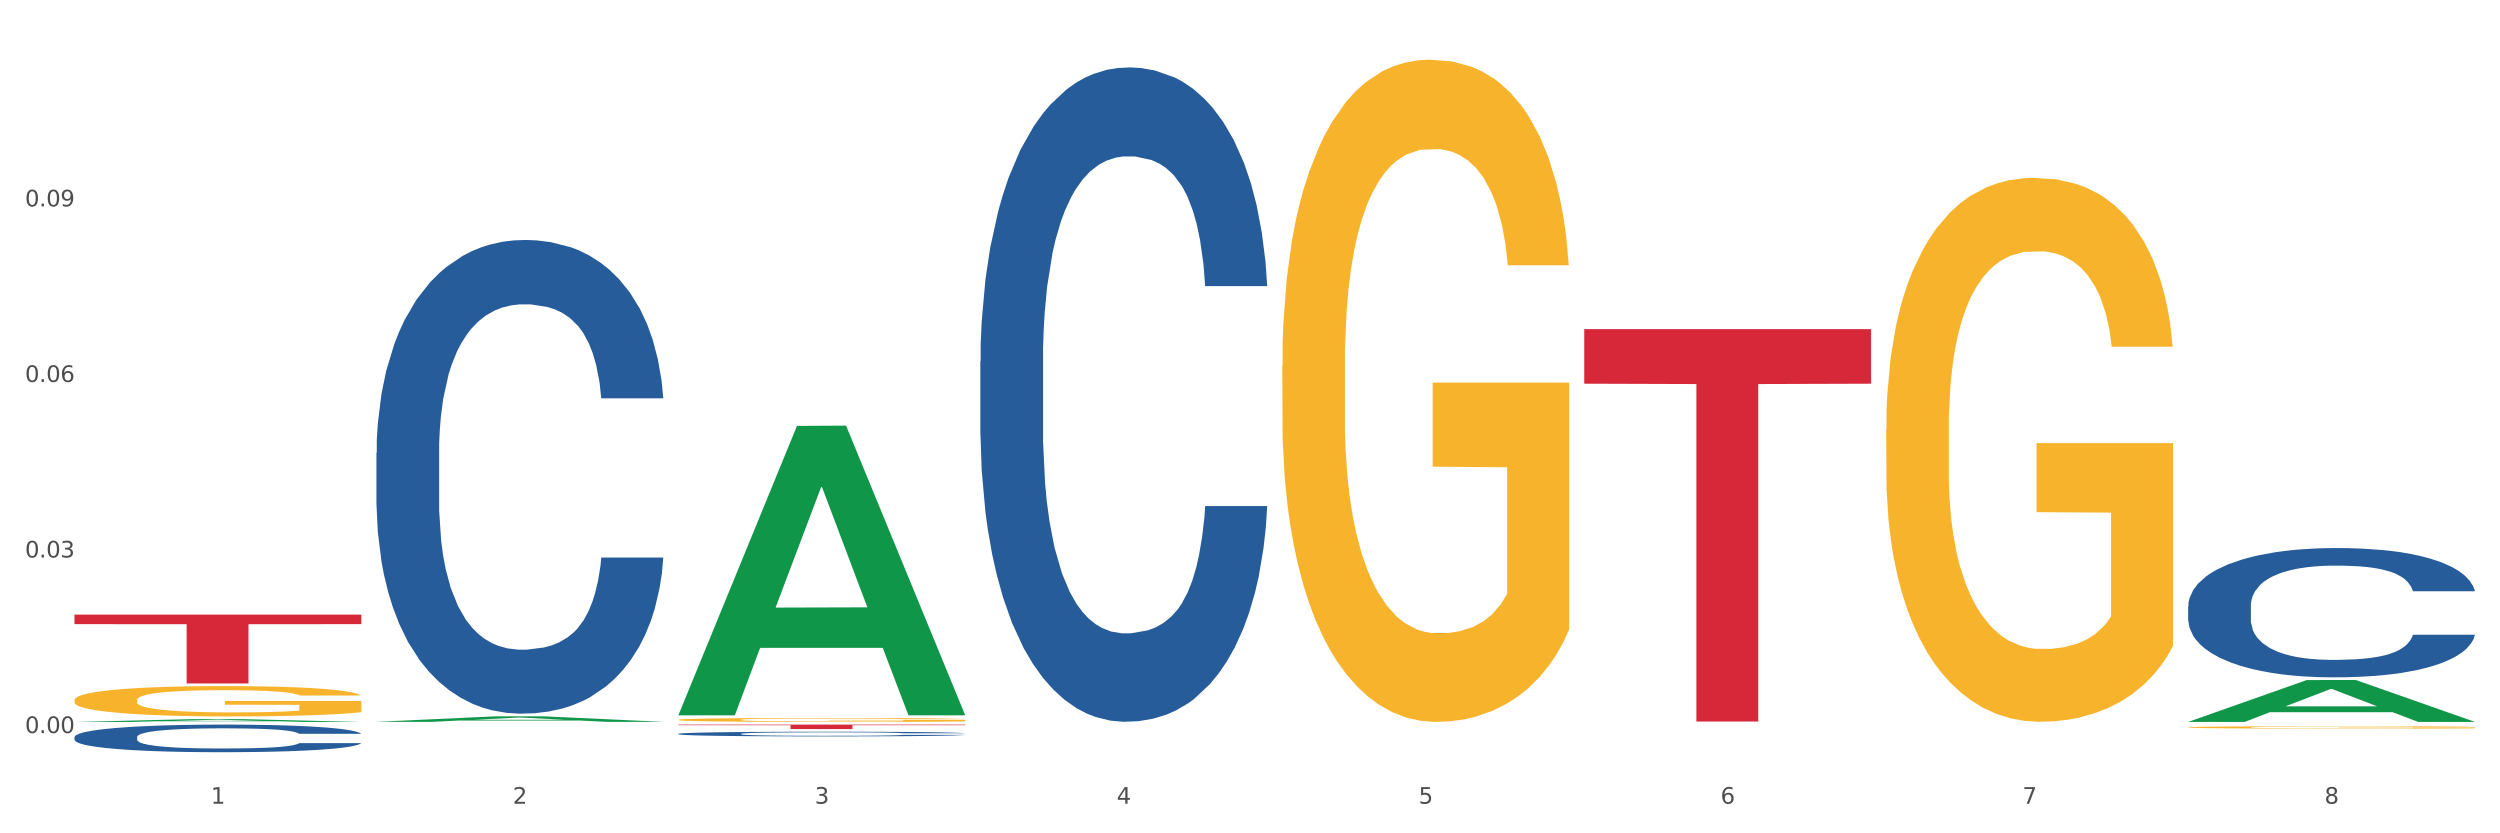
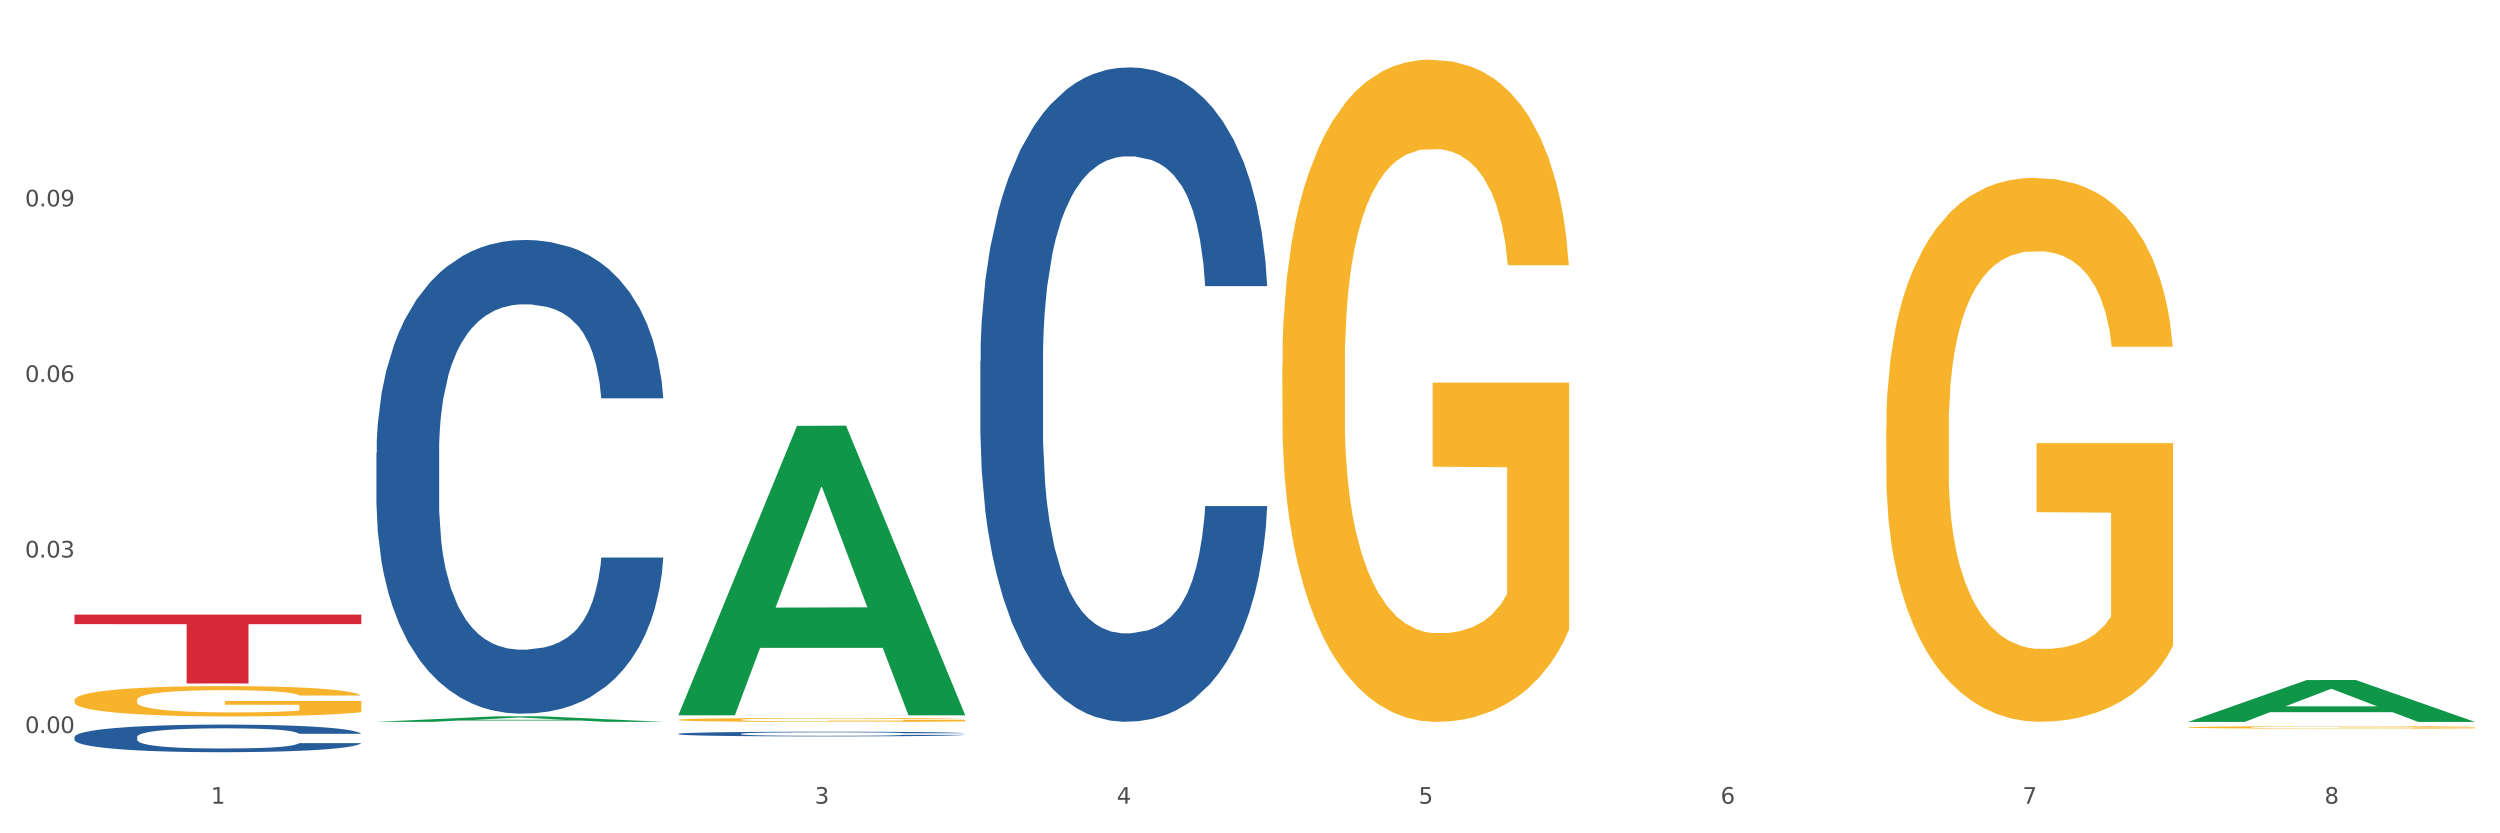
<svg xmlns="http://www.w3.org/2000/svg" xmlns:xlink="http://www.w3.org/1999/xlink" width="1080pt" height="360pt" viewBox="0 0 1080 360" version="1.1">
  <rect x="0" y="0" width="1080" height="360" fill="#333333" stroke="none" />
  <defs>
    <style type="text/css">*{stroke-linejoin: round; stroke-linecap: butt}</style>
  </defs>
  <g id="figure_1">
    <g id="patch_1">
      <path d="M 0 360  L 1080 360  L 1080 0  L 0 0  z " style="fill: #ffffff; stroke: #ffffff; stroke-linejoin: miter" />
    </g>
    <g id="axes_1">
      <g id="matplotlib.axis_1">
        <g id="xtick_1">
          <g id="text_1">
            <g style="fill: #4d4d4d" transform="translate(91.082 347.204) scale(0.096 -0.096)">
              <defs>
                <path id="DejaVuSans-31" d="M 794 531  L 1825 531  L 1825 4091  L 703 3866  L 703 4441  L 1819 4666  L 2450 4666  L 2450 531  L 3481 531  L 3481 0  L 794 0  L 794 531  z " transform="scale(0.016)" />
              </defs>
              <use xlink:href="#DejaVuSans-31" />
            </g>
          </g>
        </g>
        <g id="xtick_2">
          <g id="text_2">
            <g style="fill: #4d4d4d" transform="translate(221.525 347.204) scale(0.096 -0.096)">
              <defs>
-                 <path id="DejaVuSans-32" d="M 1228 531  L 3431 531  L 3431 0  L 469 0  L 469 531  Q 828 903 1448 1529  Q 2069 2156 2228 2338  Q 2531 2678 2651 2914  Q 2772 3150 2772 3378  Q 2772 3750 2511 3984  Q 2250 4219 1831 4219  Q 1534 4219 1204 4116  Q 875 4013 500 3803  L 500 4441  Q 881 4594 1212 4672  Q 1544 4750 1819 4750  Q 2544 4750 2975 4387  Q 3406 4025 3406 3419  Q 3406 3131 3298 2873  Q 3191 2616 2906 2266  Q 2828 2175 2409 1742  Q 1991 1309 1228 531  z " transform="scale(0.016)" />
-               </defs>
+                 </defs>
              <use xlink:href="#DejaVuSans-32" />
            </g>
          </g>
        </g>
        <g id="xtick_3">
          <g id="text_3">
            <g style="fill: #4d4d4d" transform="translate(351.968 347.204) scale(0.096 -0.096)">
              <defs>
                <path id="DejaVuSans-33" d="M 2597 2516  Q 3050 2419 3304 2112  Q 3559 1806 3559 1356  Q 3559 666 3084 287  Q 2609 -91 1734 -91  Q 1441 -91 1130 -33  Q 819 25 488 141  L 488 750  Q 750 597 1062 519  Q 1375 441 1716 441  Q 2309 441 2620 675  Q 2931 909 2931 1356  Q 2931 1769 2642 2001  Q 2353 2234 1838 2234  L 1294 2234  L 1294 2753  L 1863 2753  Q 2328 2753 2575 2939  Q 2822 3125 2822 3475  Q 2822 3834 2567 4026  Q 2313 4219 1838 4219  Q 1578 4219 1281 4162  Q 984 4106 628 3988  L 628 4550  Q 988 4650 1302 4700  Q 1616 4750 1894 4750  Q 2613 4750 3031 4423  Q 3450 4097 3450 3541  Q 3450 3153 3228 2886  Q 3006 2619 2597 2516  z " transform="scale(0.016)" />
              </defs>
              <use xlink:href="#DejaVuSans-33" />
            </g>
          </g>
        </g>
        <g id="xtick_4">
          <g id="text_4">
            <g style="fill: #4d4d4d" transform="translate(482.412 347.204) scale(0.096 -0.096)">
              <defs>
                <path id="DejaVuSans-34" d="M 2419 4116  L 825 1625  L 2419 1625  L 2419 4116  z M 2253 4666  L 3047 4666  L 3047 1625  L 3713 1625  L 3713 1100  L 3047 1100  L 3047 0  L 2419 0  L 2419 1100  L 313 1100  L 313 1709  L 2253 4666  z " transform="scale(0.016)" />
              </defs>
              <use xlink:href="#DejaVuSans-34" />
            </g>
          </g>
        </g>
        <g id="xtick_5">
          <g id="text_5">
            <g style="fill: #4d4d4d" transform="translate(612.855 347.204) scale(0.096 -0.096)">
              <defs>
                <path id="DejaVuSans-35" d="M 691 4666  L 3169 4666  L 3169 4134  L 1269 4134  L 1269 2991  Q 1406 3038 1543 3061  Q 1681 3084 1819 3084  Q 2600 3084 3056 2656  Q 3513 2228 3513 1497  Q 3513 744 3044 326  Q 2575 -91 1722 -91  Q 1428 -91 1123 -41  Q 819 9 494 109  L 494 744  Q 775 591 1075 516  Q 1375 441 1709 441  Q 2250 441 2565 725  Q 2881 1009 2881 1497  Q 2881 1984 2565 2268  Q 2250 2553 1709 2553  Q 1456 2553 1204 2497  Q 953 2441 691 2322  L 691 4666  z " transform="scale(0.016)" />
              </defs>
              <use xlink:href="#DejaVuSans-35" />
            </g>
          </g>
        </g>
        <g id="xtick_6">
          <g id="text_6">
            <g style="fill: #4d4d4d" transform="translate(743.299 347.204) scale(0.096 -0.096)">
              <defs>
                <path id="DejaVuSans-36" d="M 2113 2584  Q 1688 2584 1439 2293  Q 1191 2003 1191 1497  Q 1191 994 1439 701  Q 1688 409 2113 409  Q 2538 409 2786 701  Q 3034 994 3034 1497  Q 3034 2003 2786 2293  Q 2538 2584 2113 2584  z M 3366 4563  L 3366 3988  Q 3128 4100 2886 4159  Q 2644 4219 2406 4219  Q 1781 4219 1451 3797  Q 1122 3375 1075 2522  Q 1259 2794 1537 2939  Q 1816 3084 2150 3084  Q 2853 3084 3261 2657  Q 3669 2231 3669 1497  Q 3669 778 3244 343  Q 2819 -91 2113 -91  Q 1303 -91 875 529  Q 447 1150 447 2328  Q 447 3434 972 4092  Q 1497 4750 2381 4750  Q 2619 4750 2861 4703  Q 3103 4656 3366 4563  z " transform="scale(0.016)" />
              </defs>
              <use xlink:href="#DejaVuSans-36" />
            </g>
          </g>
        </g>
        <g id="xtick_7">
          <g id="text_7">
            <g style="fill: #4d4d4d" transform="translate(873.742 347.204) scale(0.096 -0.096)">
              <defs>
                <path id="DejaVuSans-37" d="M 525 4666  L 3525 4666  L 3525 4397  L 1831 0  L 1172 0  L 2766 4134  L 525 4134  L 525 4666  z " transform="scale(0.016)" />
              </defs>
              <use xlink:href="#DejaVuSans-37" />
            </g>
          </g>
        </g>
        <g id="xtick_8">
          <g id="text_8">
            <g style="fill: #4d4d4d" transform="translate(1004.185 347.204) scale(0.096 -0.096)">
              <defs>
                <path id="DejaVuSans-38" d="M 2034 2216  Q 1584 2216 1326 1975  Q 1069 1734 1069 1313  Q 1069 891 1326 650  Q 1584 409 2034 409  Q 2484 409 2743 651  Q 3003 894 3003 1313  Q 3003 1734 2745 1975  Q 2488 2216 2034 2216  z M 1403 2484  Q 997 2584 770 2862  Q 544 3141 544 3541  Q 544 4100 942 4425  Q 1341 4750 2034 4750  Q 2731 4750 3128 4425  Q 3525 4100 3525 3541  Q 3525 3141 3298 2862  Q 3072 2584 2669 2484  Q 3125 2378 3379 2068  Q 3634 1759 3634 1313  Q 3634 634 3220 271  Q 2806 -91 2034 -91  Q 1263 -91 848 271  Q 434 634 434 1313  Q 434 1759 690 2068  Q 947 2378 1403 2484  z M 1172 3481  Q 1172 3119 1398 2916  Q 1625 2713 2034 2713  Q 2441 2713 2670 2916  Q 2900 3119 2900 3481  Q 2900 3844 2670 4047  Q 2441 4250 2034 4250  Q 1625 4250 1398 4047  Q 1172 3844 1172 3481  z " transform="scale(0.016)" />
              </defs>
              <use xlink:href="#DejaVuSans-38" />
            </g>
          </g>
        </g>
        <g id="xtick_9" />
        <g id="xtick_10" />
        <g id="xtick_11" />
        <g id="xtick_12" />
        <g id="xtick_13" />
        <g id="xtick_14" />
        <g id="xtick_15" />
      </g>
      <g id="matplotlib.axis_2">
        <g id="ytick_1">
          <g id="text_9">
            <g style="fill: #4d4d4d" transform="translate(10.8 316.676) scale(0.096 -0.096)">
              <defs>
                <path id="DejaVuSans-30" d="M 2034 4250  Q 1547 4250 1301 3770  Q 1056 3291 1056 2328  Q 1056 1369 1301 889  Q 1547 409 2034 409  Q 2525 409 2770 889  Q 3016 1369 3016 2328  Q 3016 3291 2770 3770  Q 2525 4250 2034 4250  z M 2034 4750  Q 2819 4750 3233 4129  Q 3647 3509 3647 2328  Q 3647 1150 3233 529  Q 2819 -91 2034 -91  Q 1250 -91 836 529  Q 422 1150 422 2328  Q 422 3509 836 4129  Q 1250 4750 2034 4750  z " transform="scale(0.016)" />
                <path id="DejaVuSans-2e" d="M 684 794  L 1344 794  L 1344 0  L 684 0  L 684 794  z " transform="scale(0.016)" />
              </defs>
              <use xlink:href="#DejaVuSans-30" />
              <use xlink:href="#DejaVuSans-2e" transform="translate(63.623 0)" />
              <use xlink:href="#DejaVuSans-30" transform="translate(95.41 0)" />
              <use xlink:href="#DejaVuSans-30" transform="translate(159.033 0)" />
            </g>
          </g>
        </g>
        <g id="ytick_2">
          <g id="text_10">
            <g style="fill: #4d4d4d" transform="translate(10.8 240.841) scale(0.096 -0.096)">
              <use xlink:href="#DejaVuSans-30" />
              <use xlink:href="#DejaVuSans-2e" transform="translate(63.623 0)" />
              <use xlink:href="#DejaVuSans-30" transform="translate(95.41 0)" />
              <use xlink:href="#DejaVuSans-33" transform="translate(159.033 0)" />
            </g>
          </g>
        </g>
        <g id="ytick_3">
          <g id="text_11">
            <g style="fill: #4d4d4d" transform="translate(10.8 165.006) scale(0.096 -0.096)">
              <use xlink:href="#DejaVuSans-30" />
              <use xlink:href="#DejaVuSans-2e" transform="translate(63.623 0)" />
              <use xlink:href="#DejaVuSans-30" transform="translate(95.41 0)" />
              <use xlink:href="#DejaVuSans-36" transform="translate(159.033 0)" />
            </g>
          </g>
        </g>
        <g id="ytick_4">
          <g id="text_12">
            <g style="fill: #4d4d4d" transform="translate(10.8 89.171) scale(0.096 -0.096)">
              <defs>
                <path id="DejaVuSans-39" d="M 703 97  L 703 672  Q 941 559 1184 500  Q 1428 441 1663 441  Q 2288 441 2617 861  Q 2947 1281 2994 2138  Q 2813 1869 2534 1725  Q 2256 1581 1919 1581  Q 1219 1581 811 2004  Q 403 2428 403 3163  Q 403 3881 828 4315  Q 1253 4750 1959 4750  Q 2769 4750 3195 4129  Q 3622 3509 3622 2328  Q 3622 1225 3098 567  Q 2575 -91 1691 -91  Q 1453 -91 1209 -44  Q 966 3 703 97  z M 1959 2075  Q 2384 2075 2632 2365  Q 2881 2656 2881 3163  Q 2881 3666 2632 3958  Q 2384 4250 1959 4250  Q 1534 4250 1286 3958  Q 1038 3666 1038 3163  Q 1038 2656 1286 2365  Q 1534 2075 1959 2075  z " transform="scale(0.016)" />
              </defs>
              <use xlink:href="#DejaVuSans-30" />
              <use xlink:href="#DejaVuSans-2e" transform="translate(63.623 0)" />
              <use xlink:href="#DejaVuSans-30" transform="translate(95.41 0)" />
              <use xlink:href="#DejaVuSans-39" transform="translate(159.033 0)" />
            </g>
          </g>
        </g>
        <g id="ytick_5" />
        <g id="ytick_6" />
        <g id="ytick_7" />
        <g id="ytick_8" />
      </g>
      <g id="PolyCollection_1">
-         <path d="M 32.175 311.878  L 32.303 311.877  L 83.404 310.654  L 104.611 310.653  L 156.096 311.88  L 131.567 311.88  L 120.453 311.594  L 67.691 311.594  L 67.307 311.599  L 56.576 311.88  L 32.175 311.88  L 32.175 311.878  L 74.334 311.424  L 113.81 311.422  L 94.263 310.914  L 94.008 310.912  L 93.752 310.915  L 74.206 311.422  L 74.334 311.424  L 32.175 311.878  z " clip-path="url(#p9c8ce62f05)" style="fill: #109648" />
-         <path d="M 684.392 142.198  L 808.313 142.198  L 808.313 165.755  L 759.567 165.914  L 759.567 311.714  L 732.845 311.714  L 732.845 165.914  L 684.392 165.755  L 684.392 142.357  L 684.392 142.198  z " clip-path="url(#p9c8ce62f05)" style="fill: #d62839" />
-         <path d="M 293.062 313.029  L 416.983 313.029  L 416.983 313.296  L 368.237 313.298  L 368.237 314.948  L 341.514 314.948  L 341.514 313.298  L 293.062 313.296  L 293.062 313.031  L 293.062 313.029  z " clip-path="url(#p9c8ce62f05)" style="fill: #d62839" />
        <path d="M 32.175 265.495  L 156.096 265.495  L 156.096 269.63  L 107.35 269.658  L 107.35 295.249  L 80.628 295.249  L 80.628 269.658  L 32.175 269.63  L 32.175 265.523  L 32.175 265.495  z " clip-path="url(#p9c8ce62f05)" style="fill: #d62839" />
        <path d="M 32.175 302.454  L 32.321 302.442  L 32.321 302.012  L 32.614 301.641  L 34.077 300.743  L 36.272 300.001  L 37.881 299.606  L 39.49 299.283  L 41.392 298.96  L 43.733 298.625  L 47.976 298.134  L 50.61 297.883  L 53.828 297.619  L 59.681 297.236  L 63.923 297.021  L 68.313 296.841  L 75.482 296.626  L 80.163 296.53  L 85.138 296.458  L 91.136 296.41  L 95.672 296.399  L 105.621 296.434  L 114.106 296.542  L 118.203 296.626  L 123.47 296.77  L 126.25 296.865  L 130.785 297.057  L 135.467 297.308  L 138.686 297.524  L 143.514 297.93  L 147.172 298.337  L 150.537 298.84  L 152.292 299.187  L 153.609 299.51  L 154.779 299.881  L 155.95 300.468  L 129.615 300.468  L 128.591 300.049  L 126.981 299.654  L 124.64 299.271  L 122.592 299.031  L 119.081 298.732  L 115.862 298.541  L 112.497 298.397  L 108.4 298.277  L 105.182 298.218  L 100.646 298.17  L 91.722 298.182  L 85.723 298.277  L 81.626 298.397  L 78.993 298.505  L 76.652 298.625  L 74.019 298.792  L 70.946 299.043  L 68.752 299.271  L 66.557 299.558  L 64.801 299.845  L 63.192 300.18  L 61.875 300.539  L 60.851 300.91  L 59.973 301.365  L 59.242 302.119  L 59.242 303.759  L 59.534 304.13  L 60.266 304.621  L 61.144 304.992  L 62.607 305.434  L 63.923 305.734  L 66.411 306.164  L 69.19 306.523  L 71.385 306.751  L 73.58 306.942  L 77.384 307.206  L 81.626 307.421  L 85.284 307.553  L 90.259 307.672  L 93.624 307.72  L 96.55 307.744  L 103.719 307.744  L 108.839 307.708  L 114.545 307.625  L 118.934 307.517  L 122.592 307.385  L 126.689 307.17  L 129.322 306.966  L 129.322 304.465  L 97.135 304.453  L 97.135 302.789  L 156.096 302.789  L 156.096 307.672  L 153.609 307.924  L 150.829 308.151  L 147.903 308.355  L 143.514 308.606  L 138.247 308.845  L 133.565 309.013  L 128.591 309.156  L 122.738 309.288  L 115.131 309.408  L 110.449 309.456  L 104.596 309.492  L 97.72 309.503  L 91.722 309.48  L 85.869 309.42  L 79.724 309.312  L 73.726 309.156  L 69.19 309.001  L 64.655 308.809  L 59.827 308.558  L 56.023 308.319  L 53.097 308.103  L 49.878 307.828  L 46.367 307.469  L 43.733 307.146  L 41.392 306.811  L 38.905 306.38  L 37.149 306.009  L 35.394 305.542  L 34.37 305.195  L 33.199 304.656  L 32.321 303.902  L 32.175 302.454  z " clip-path="url(#p9c8ce62f05)" style="fill: #f7b32b" />
        <path d="M 32.175 318.385  L 32.321 318.374  L 32.321 318.069  L 32.761 317.656  L 34.372 316.894  L 36.423 316.317  L 39.938 315.642  L 41.843 315.359  L 44.333 315.043  L 49.46 314.531  L 55.319 314.096  L 59.42 313.856  L 62.496 313.704  L 69.381 313.432  L 73.336 313.312  L 77.437 313.214  L 80.953 313.149  L 86.812 313.073  L 91.499 313.04  L 96.919 313.029  L 101.46 313.04  L 107.465 313.083  L 116.254 313.214  L 119.623 313.29  L 124.164 313.421  L 128.851 313.595  L 132.66 313.769  L 137.054 314.02  L 141.595 314.346  L 145.989 314.76  L 149.065 315.141  L 151.555 315.544  L 153.753 316.034  L 155.364 316.567  L 156.096 317.013  L 129.291 317.013  L 128.558 316.611  L 127.093 316.175  L 125.629 315.881  L 124.017 315.642  L 121.527 315.37  L 119.33 315.195  L 115.668 314.989  L 112.299 314.858  L 109.516 314.782  L 106.147 314.716  L 98.969 314.651  L 93.843 314.651  L 90.62 314.673  L 86.665 314.727  L 83.296 314.803  L 79.341 314.934  L 76.265 315.076  L 73.189 315.261  L 71.431 315.391  L 68.795 315.631  L 67.037 315.827  L 64.693 316.164  L 63.375 316.404  L 61.031 317.024  L 60.006 317.482  L 59.567 317.797  L 59.274 318.146  L 59.274 319.844  L 60.152 320.606  L 60.885 320.932  L 62.057 321.303  L 64.254 321.782  L 67.476 322.25  L 70.845 322.587  L 73.629 322.794  L 76.265 322.946  L 78.902 323.066  L 82.124 323.175  L 84.761 323.24  L 88.716 323.306  L 93.403 323.338  L 97.065 323.338  L 104.536 323.284  L 107.905 323.229  L 111.127 323.153  L 114.643 323.034  L 117.426 322.903  L 119.037 322.805  L 121.674 322.598  L 123.724 322.38  L 125.482 322.13  L 126.654 321.912  L 127.972 321.586  L 128.998 321.216  L 129.291 321.02  L 156.096 321.02  L 155.51 321.411  L 154.485 321.792  L 152.434 322.304  L 150.823 322.598  L 148.333 322.957  L 145.696 323.262  L 142.034 323.6  L 138.665 323.85  L 135.15 324.068  L 131.341 324.264  L 124.457 324.536  L 121.967 324.612  L 116.693 324.743  L 112.592 324.819  L 106.586 324.895  L 100.434 324.939  L 93.989 324.95  L 88.276 324.928  L 81.978 324.862  L 78.023 324.797  L 73.629 324.699  L 68.502 324.547  L 63.668 324.362  L 59.127 324.144  L 54.879 323.894  L 50.924 323.61  L 45.798 323.142  L 41.989 322.685  L 39.206 322.261  L 37.302 321.901  L 35.398 321.444  L 34.372 321.128  L 32.761 320.366  L 32.175 319.659  L 32.175 318.385  z " clip-path="url(#p9c8ce62f05)" style="fill: #255c99" />
        <path d="M 162.618 195.616  L 162.765 195.429  L 162.765 190.196  L 163.204 183.094  L 164.816 170.011  L 166.866 160.105  L 170.382 148.518  L 172.286 143.659  L 174.776 138.239  L 179.903 129.455  L 185.762 121.979  L 189.863 117.867  L 192.94 115.251  L 199.824 110.578  L 203.779 108.522  L 207.88 106.84  L 211.396 105.719  L 217.255 104.411  L 221.942 103.85  L 227.362 103.663  L 231.903 103.85  L 237.909 104.598  L 246.697 106.84  L 250.066 108.149  L 254.607 110.391  L 259.295 113.382  L 263.103 116.372  L 267.497 120.671  L 272.038 126.277  L 276.433 133.379  L 279.509 139.921  L 281.999 146.836  L 284.196 155.246  L 285.807 164.404  L 286.54 172.067  L 259.734 172.067  L 259.002 165.152  L 257.537 157.676  L 256.072 152.63  L 254.461 148.518  L 251.971 143.846  L 249.773 140.855  L 246.111 137.304  L 242.742 135.062  L 239.959 133.753  L 236.59 132.632  L 229.413 131.511  L 224.286 131.511  L 221.064 131.884  L 217.109 132.819  L 213.74 134.127  L 209.785 136.37  L 206.709 138.799  L 203.633 141.977  L 201.875 144.219  L 199.238 148.331  L 197.48 151.695  L 195.137 157.489  L 193.818 161.601  L 191.475 172.254  L 190.449 180.103  L 190.01 185.523  L 189.717 191.504  L 189.717 220.659  L 190.596 233.742  L 191.328 239.349  L 192.5 245.703  L 194.697 253.927  L 197.92 261.963  L 201.289 267.757  L 204.072 271.308  L 206.709 273.925  L 209.345 275.98  L 212.568 277.849  L 215.204 278.971  L 219.159 280.092  L 223.847 280.653  L 227.509 280.653  L 234.979 279.718  L 238.348 278.784  L 241.571 277.476  L 245.086 275.42  L 247.869 273.177  L 249.48 271.495  L 252.117 267.944  L 254.168 264.206  L 255.926 259.907  L 257.097 256.17  L 258.416 250.563  L 259.441 244.208  L 259.734 240.844  L 286.54 240.844  L 285.954 247.572  L 284.928 254.114  L 282.878 262.898  L 281.266 267.944  L 278.776 274.111  L 276.14 279.345  L 272.478 285.138  L 269.109 289.437  L 265.593 293.175  L 261.785 296.539  L 254.9 301.211  L 252.41 302.52  L 247.137 304.762  L 243.035 306.071  L 237.03 307.379  L 230.878 308.126  L 224.433 308.313  L 218.72 307.94  L 212.421 306.818  L 208.466 305.697  L 204.072 304.015  L 198.945 301.398  L 194.111 298.221  L 189.571 294.483  L 185.323 290.184  L 181.368 285.325  L 176.241 277.289  L 172.432 269.439  L 169.649 262.15  L 167.745 255.983  L 165.841 248.133  L 164.816 242.713  L 163.204 229.63  L 162.618 217.482  L 162.618 195.616  z " clip-path="url(#p9c8ce62f05)" style="fill: #255c99" />
        <path d="M 293.062 317.009  L 293.208 317.007  L 293.208 316.955  L 293.648 316.885  L 295.259 316.755  L 297.31 316.657  L 300.825 316.542  L 302.729 316.494  L 305.22 316.44  L 310.346 316.353  L 316.205 316.279  L 320.307 316.238  L 323.383 316.212  L 330.267 316.166  L 334.222 316.145  L 338.324 316.129  L 341.839 316.118  L 347.698 316.105  L 352.386 316.099  L 357.806 316.097  L 362.346 316.099  L 368.352 316.107  L 377.141 316.129  L 380.51 316.142  L 385.051 316.164  L 389.738 316.194  L 393.546 316.223  L 397.941 316.266  L 402.482 316.322  L 406.876 316.392  L 409.952 316.457  L 412.442 316.525  L 414.639 316.609  L 416.251 316.7  L 416.983 316.776  L 390.177 316.776  L 389.445 316.707  L 387.98 316.633  L 386.515 316.583  L 384.904 316.542  L 382.414 316.496  L 380.217 316.466  L 376.555 316.431  L 373.186 316.409  L 370.403 316.396  L 367.034 316.385  L 359.856 316.373  L 354.729 316.373  L 351.507 316.377  L 347.552 316.386  L 344.183 316.399  L 340.228 316.422  L 337.152 316.446  L 334.076 316.477  L 332.318 316.499  L 329.682 316.54  L 327.924 316.574  L 325.58 316.631  L 324.262 316.672  L 321.918 316.777  L 320.893 316.855  L 320.453 316.909  L 320.16 316.968  L 320.16 317.257  L 321.039 317.387  L 321.772 317.443  L 322.944 317.506  L 325.141 317.587  L 328.363 317.667  L 331.732 317.724  L 334.515 317.76  L 337.152 317.785  L 339.789 317.806  L 343.011 317.824  L 345.648 317.836  L 349.603 317.847  L 354.29 317.852  L 357.952 317.852  L 365.422 317.843  L 368.791 317.834  L 372.014 317.821  L 375.529 317.8  L 378.313 317.778  L 379.924 317.761  L 382.56 317.726  L 384.611 317.689  L 386.369 317.646  L 387.541 317.609  L 388.859 317.554  L 389.884 317.491  L 390.177 317.457  L 416.983 317.457  L 416.397 317.524  L 415.372 317.589  L 413.321 317.676  L 411.71 317.726  L 409.22 317.787  L 406.583 317.839  L 402.921 317.897  L 399.552 317.939  L 396.037 317.976  L 392.228 318.01  L 385.344 318.056  L 382.853 318.069  L 377.58 318.091  L 373.479 318.104  L 367.473 318.117  L 361.321 318.125  L 354.876 318.126  L 349.163 318.123  L 342.865 318.112  L 338.91 318.101  L 334.515 318.084  L 329.389 318.058  L 324.555 318.026  L 320.014 317.989  L 315.766 317.947  L 311.811 317.899  L 306.684 317.819  L 302.876 317.741  L 300.093 317.669  L 298.189 317.608  L 296.284 317.53  L 295.259 317.476  L 293.648 317.346  L 293.062 317.226  L 293.062 317.009  z " clip-path="url(#p9c8ce62f05)" style="fill: #255c99" />
        <path d="M 423.505 156.14  L 423.652 155.882  L 423.652 148.653  L 424.091 138.843  L 425.702 120.771  L 427.753 107.088  L 431.269 91.082  L 433.173 84.369  L 435.663 76.882  L 440.79 64.748  L 446.649 54.421  L 450.75 48.742  L 453.826 45.127  L 460.711 38.673  L 464.666 35.833  L 468.767 33.51  L 472.283 31.961  L 478.142 30.154  L 482.829 29.379  L 488.249 29.121  L 492.79 29.379  L 498.795 30.412  L 507.584 33.51  L 510.953 35.317  L 515.494 38.415  L 520.181 42.546  L 523.99 46.676  L 528.384 52.614  L 532.925 60.359  L 537.319 70.17  L 540.395 79.206  L 542.886 88.758  L 545.083 100.376  L 546.694 113.026  L 547.426 123.611  L 520.621 123.611  L 519.888 114.059  L 518.424 103.732  L 516.959 96.761  L 515.348 91.082  L 512.857 84.627  L 510.66 80.497  L 506.998 75.591  L 503.629 72.493  L 500.846 70.686  L 497.477 69.137  L 490.3 67.588  L 485.173 67.588  L 481.95 68.104  L 477.995 69.395  L 474.626 71.202  L 470.671 74.301  L 467.595 77.657  L 464.519 82.046  L 462.762 85.144  L 460.125 90.823  L 458.367 95.47  L 456.024 103.474  L 454.705 109.153  L 452.362 123.869  L 451.336 134.712  L 450.897 142.199  L 450.604 150.46  L 450.604 190.735  L 451.483 208.807  L 452.215 216.552  L 453.387 225.33  L 455.584 236.689  L 458.807 247.79  L 462.176 255.794  L 464.959 260.699  L 467.595 264.313  L 470.232 267.153  L 473.455 269.735  L 476.091 271.284  L 480.046 272.833  L 484.733 273.607  L 488.395 273.607  L 495.866 272.316  L 499.235 271.026  L 502.457 269.218  L 505.973 266.378  L 508.756 263.28  L 510.367 260.957  L 513.004 256.052  L 515.055 250.888  L 516.812 244.95  L 517.984 239.787  L 519.302 232.042  L 520.328 223.264  L 520.621 218.617  L 547.426 218.617  L 546.84 227.911  L 545.815 236.947  L 543.764 249.081  L 542.153 256.052  L 539.663 264.571  L 537.026 271.8  L 533.364 279.803  L 529.995 285.741  L 526.48 290.905  L 522.671 295.552  L 515.787 302.006  L 513.297 303.813  L 508.024 306.911  L 503.922 308.718  L 497.917 310.525  L 491.764 311.558  L 485.319 311.816  L 479.607 311.3  L 473.308 309.751  L 469.353 308.202  L 464.959 305.878  L 459.832 302.264  L 454.998 297.875  L 450.457 292.712  L 446.209 286.774  L 442.255 280.061  L 437.128 268.96  L 433.319 258.117  L 430.536 248.048  L 428.632 239.529  L 426.728 228.686  L 425.702 221.199  L 424.091 203.127  L 423.505 186.346  L 423.505 156.14  z " clip-path="url(#p9c8ce62f05)" style="fill: #255c99" />
-         <path d="M 945.279 261.853  L 945.425 261.802  L 945.425 260.373  L 945.865 258.435  L 947.476 254.864  L 949.527 252.16  L 953.042 248.998  L 954.946 247.671  L 957.437 246.192  L 962.563 243.795  L 968.422 241.754  L 972.524 240.632  L 975.6 239.918  L 982.484 238.642  L 986.439 238.081  L 990.541 237.622  L 994.056 237.316  L 999.915 236.959  L 1004.603 236.806  L 1010.022 236.755  L 1014.563 236.806  L 1020.569 237.01  L 1029.358 237.622  L 1032.727 237.979  L 1037.268 238.591  L 1041.955 239.407  L 1045.763 240.224  L 1050.158 241.397  L 1054.699 242.927  L 1059.093 244.866  L 1062.169 246.651  L 1064.659 248.539  L 1066.856 250.834  L 1068.468 253.334  L 1069.2 255.425  L 1042.394 255.425  L 1041.662 253.538  L 1040.197 251.497  L 1038.732 250.12  L 1037.121 248.998  L 1034.631 247.722  L 1032.434 246.906  L 1028.772 245.937  L 1025.403 245.325  L 1022.62 244.968  L 1019.251 244.662  L 1012.073 244.356  L 1006.946 244.356  L 1003.724 244.458  L 999.769 244.713  L 996.4 245.07  L 992.445 245.682  L 989.369 246.345  L 986.293 247.212  L 984.535 247.824  L 981.899 248.947  L 980.141 249.865  L 977.797 251.446  L 976.479 252.569  L 974.135 255.476  L 973.11 257.619  L 972.67 259.098  L 972.377 260.731  L 972.377 268.688  L 973.256 272.259  L 973.989 273.79  L 975.16 275.524  L 977.358 277.769  L 980.58 279.962  L 983.949 281.543  L 986.732 282.513  L 989.369 283.227  L 992.006 283.788  L 995.228 284.298  L 997.865 284.604  L 1001.82 284.91  L 1006.507 285.063  L 1010.169 285.063  L 1017.639 284.808  L 1021.008 284.553  L 1024.231 284.196  L 1027.746 283.635  L 1030.53 283.023  L 1032.141 282.564  L 1034.777 281.594  L 1036.828 280.574  L 1038.586 279.401  L 1039.758 278.381  L 1041.076 276.85  L 1042.101 275.116  L 1042.394 274.198  L 1069.2 274.198  L 1068.614 276.034  L 1067.589 277.82  L 1065.538 280.217  L 1063.927 281.594  L 1061.437 283.278  L 1058.8 284.706  L 1055.138 286.288  L 1051.769 287.461  L 1048.254 288.481  L 1044.445 289.399  L 1037.561 290.675  L 1035.07 291.032  L 1029.797 291.644  L 1025.696 292.001  L 1019.69 292.358  L 1013.538 292.562  L 1007.093 292.613  L 1001.38 292.511  L 995.082 292.205  L 991.127 291.899  L 986.732 291.44  L 981.606 290.726  L 976.772 289.858  L 972.231 288.838  L 967.983 287.665  L 964.028 286.339  L 958.901 284.145  L 955.093 282.003  L 952.31 280.013  L 950.406 278.33  L 948.501 276.187  L 947.476 274.708  L 945.865 271.137  L 945.279 267.821  L 945.279 261.853  z " clip-path="url(#p9c8ce62f05)" style="fill: #255c99" />
        <path d="M 814.835 185.416  L 814.982 185.201  L 814.982 177.476  L 815.274 170.823  L 816.737 154.728  L 818.932 141.423  L 820.541 134.341  L 822.151 128.547  L 824.053 122.753  L 826.394 116.744  L 830.636 107.946  L 833.27 103.439  L 836.489 98.718  L 842.341 91.851  L 846.584 87.988  L 850.973 84.769  L 858.142 80.906  L 862.824 79.189  L 867.798 77.902  L 873.797 77.043  L 878.332 76.829  L 888.281 77.472  L 896.767 79.404  L 900.863 80.906  L 906.13 83.481  L 908.91 85.198  L 913.446 88.632  L 918.127 93.138  L 921.346 97.001  L 926.174 104.297  L 929.832 111.594  L 933.197 120.607  L 934.953 126.83  L 936.269 132.624  L 937.44 139.277  L 938.61 149.792  L 912.275 149.792  L 911.251 142.281  L 909.642 135.2  L 907.301 128.332  L 905.253 124.04  L 901.741 118.675  L 898.522 115.242  L 895.157 112.667  L 891.061 110.521  L 887.842 109.448  L 883.307 108.589  L 874.382 108.804  L 868.383 110.521  L 864.287 112.667  L 861.653 114.598  L 859.312 116.744  L 856.679 119.748  L 853.606 124.255  L 851.412 128.332  L 849.217 133.483  L 847.462 138.633  L 845.852 144.642  L 844.536 151.08  L 843.511 157.732  L 842.634 165.887  L 841.902 179.407  L 841.902 208.807  L 842.195 215.46  L 842.926 224.258  L 843.804 230.911  L 845.267 238.851  L 846.584 244.216  L 849.071 251.941  L 851.851 258.379  L 854.045 262.457  L 856.24 265.89  L 860.044 270.612  L 864.287 274.474  L 867.944 276.835  L 872.919 278.981  L 876.284 279.839  L 879.21 280.269  L 886.379 280.269  L 891.5 279.625  L 897.206 278.123  L 901.595 276.191  L 905.253 273.831  L 909.349 269.968  L 911.983 266.32  L 911.983 221.468  L 879.795 221.254  L 879.795 191.425  L 938.757 191.425  L 938.757 278.981  L 936.269 283.488  L 933.49 287.565  L 930.563 291.213  L 926.174 295.72  L 920.907 300.012  L 916.225 303.016  L 911.251 305.591  L 905.399 307.952  L 897.791 310.098  L 893.109 310.956  L 887.257 311.6  L 880.38 311.815  L 874.382 311.385  L 868.53 310.312  L 862.385 308.381  L 856.386 305.591  L 851.851 302.801  L 847.315 299.368  L 842.487 294.861  L 838.683 290.569  L 835.757 286.707  L 832.538 281.771  L 829.027 275.333  L 826.394 269.539  L 824.053 263.53  L 821.565 255.804  L 819.81 249.152  L 818.054 240.782  L 817.03 234.559  L 815.86 224.902  L 814.982 211.382  L 814.835 185.416  z " clip-path="url(#p9c8ce62f05)" style="fill: #f7b32b" />
        <path d="M 553.949 157.971  L 554.095 157.71  L 554.095 148.303  L 554.388 140.204  L 555.851 120.607  L 558.045 104.407  L 559.655 95.785  L 561.264 88.73  L 563.166 81.675  L 565.507 74.359  L 569.75 63.646  L 572.383 58.159  L 575.602 52.411  L 581.454 44.05  L 585.697 39.346  L 590.086 35.427  L 597.255 30.724  L 601.937 28.634  L 606.911 27.066  L 612.91 26.021  L 617.445 25.759  L 627.394 26.543  L 635.88 28.895  L 639.977 30.724  L 645.244 33.859  L 648.023 35.95  L 652.559 40.13  L 657.241 45.617  L 660.459 50.321  L 665.287 59.204  L 668.945 68.088  L 672.31 79.062  L 674.066 86.64  L 675.383 93.694  L 676.553 101.794  L 677.724 114.597  L 651.388 114.597  L 650.364 105.452  L 648.755 96.83  L 646.414 88.469  L 644.366 83.243  L 640.854 76.711  L 637.636 72.53  L 634.271 69.395  L 630.174 66.782  L 626.955 65.475  L 622.42 64.43  L 613.495 64.691  L 607.497 66.782  L 603.4 69.395  L 600.767 71.746  L 598.426 74.359  L 595.792 78.017  L 592.72 83.504  L 590.525 88.469  L 588.331 94.739  L 586.575 101.01  L 584.965 108.326  L 583.649 116.165  L 582.625 124.265  L 581.747 134.194  L 581.015 150.655  L 581.015 186.451  L 581.308 194.551  L 582.039 205.264  L 582.917 213.364  L 584.38 223.032  L 585.697 229.564  L 588.184 238.97  L 590.964 246.809  L 593.159 251.773  L 595.353 255.954  L 599.157 261.702  L 603.4 266.405  L 607.058 269.28  L 612.032 271.893  L 615.397 272.938  L 618.323 273.46  L 625.492 273.46  L 630.613 272.676  L 636.319 270.847  L 640.708 268.496  L 644.366 265.622  L 648.462 260.918  L 651.096 256.477  L 651.096 201.867  L 618.908 201.606  L 618.908 165.287  L 677.87 165.287  L 677.87 271.893  L 675.383 277.38  L 672.603 282.344  L 669.677 286.786  L 665.287 292.273  L 660.02 297.499  L 655.339 301.157  L 650.364 304.292  L 644.512 307.166  L 636.904 309.779  L 632.222 310.824  L 626.37 311.608  L 619.494 311.87  L 613.495 311.347  L 607.643 310.041  L 601.498 307.689  L 595.5 304.292  L 590.964 300.895  L 586.429 296.715  L 581.6 291.228  L 577.796 286.002  L 574.87 281.299  L 571.652 275.289  L 568.14 267.451  L 565.507 260.396  L 563.166 253.08  L 560.679 243.673  L 558.923 235.574  L 557.167 225.383  L 556.143 217.806  L 554.973 206.048  L 554.095 189.587  L 553.949 157.971  z " clip-path="url(#p9c8ce62f05)" style="fill: #f7b32b" />
        <path d="M 293.062 310.955  L 293.208 310.954  L 293.208 310.897  L 293.501 310.848  L 294.964 310.731  L 297.158 310.633  L 298.768 310.581  L 300.377 310.539  L 302.279 310.497  L 304.62 310.453  L 308.863 310.388  L 311.496 310.355  L 314.715 310.321  L 320.567 310.27  L 324.81 310.242  L 329.199 310.219  L 336.368 310.19  L 341.05 310.178  L 346.025 310.168  L 352.023 310.162  L 356.559 310.161  L 366.507 310.165  L 374.993 310.179  L 379.09 310.19  L 384.357 310.209  L 387.137 310.222  L 391.672 310.247  L 396.354 310.28  L 399.573 310.308  L 404.401 310.362  L 408.058 310.415  L 411.423 310.481  L 413.179 310.526  L 414.496 310.569  L 415.666 310.617  L 416.837 310.694  L 390.502 310.694  L 389.477 310.639  L 387.868 310.588  L 385.527 310.537  L 383.479 310.506  L 379.968 310.467  L 376.749 310.442  L 373.384 310.423  L 369.287 310.407  L 366.069 310.399  L 361.533 310.393  L 352.608 310.395  L 346.61 310.407  L 342.513 310.423  L 339.88 310.437  L 337.539 310.453  L 334.905 310.475  L 331.833 310.508  L 329.638 310.537  L 327.444 310.575  L 325.688 310.613  L 324.079 310.657  L 322.762 310.704  L 321.738 310.753  L 320.86 310.812  L 320.128 310.911  L 320.128 311.126  L 320.421 311.175  L 321.153 311.239  L 322.03 311.288  L 323.493 311.346  L 324.81 311.385  L 327.297 311.442  L 330.077 311.489  L 332.272 311.519  L 334.466 311.544  L 338.27 311.578  L 342.513 311.607  L 346.171 311.624  L 351.145 311.64  L 354.51 311.646  L 357.436 311.649  L 364.605 311.649  L 369.726 311.644  L 375.432 311.633  L 379.821 311.619  L 383.479 311.602  L 387.576 311.574  L 390.209 311.547  L 390.209 311.219  L 358.022 311.217  L 358.022 310.999  L 416.983 310.999  L 416.983 311.64  L 414.496 311.673  L 411.716 311.703  L 408.79 311.729  L 404.401 311.762  L 399.134 311.794  L 394.452 311.816  L 389.477 311.834  L 383.625 311.852  L 376.017 311.867  L 371.336 311.874  L 365.483 311.878  L 358.607 311.88  L 352.608 311.877  L 346.756 311.869  L 340.611 311.855  L 334.613 311.834  L 330.077 311.814  L 325.542 311.789  L 320.714 311.756  L 316.91 311.725  L 313.984 311.696  L 310.765 311.66  L 307.253 311.613  L 304.62 311.571  L 302.279 311.527  L 299.792 311.47  L 298.036 311.421  L 296.281 311.36  L 295.256 311.315  L 294.086 311.244  L 293.208 311.145  L 293.062 310.955  z " clip-path="url(#p9c8ce62f05)" style="fill: #f7b32b" />
        <path d="M 945.279 314.218  L 945.425 314.217  L 945.425 314.183  L 945.718 314.154  L 947.181 314.082  L 949.375 314.024  L 950.985 313.992  L 952.594 313.967  L 954.496 313.941  L 956.837 313.914  L 961.08 313.875  L 963.713 313.855  L 966.932 313.835  L 972.784 313.804  L 977.027 313.787  L 981.416 313.773  L 988.585 313.756  L 993.267 313.748  L 998.242 313.742  L 1004.24 313.739  L 1008.776 313.738  L 1018.724 313.741  L 1027.21 313.749  L 1031.307 313.756  L 1036.574 313.767  L 1039.354 313.775  L 1043.889 313.79  L 1048.571 313.81  L 1051.79 313.827  L 1056.618 313.859  L 1060.275 313.892  L 1063.64 313.931  L 1065.396 313.959  L 1066.713 313.985  L 1067.883 314.014  L 1069.054 314.061  L 1042.719 314.061  L 1041.694 314.027  L 1040.085 313.996  L 1037.744 313.966  L 1035.696 313.947  L 1032.185 313.923  L 1028.966 313.908  L 1025.601 313.896  L 1021.504 313.887  L 1018.285 313.882  L 1013.75 313.878  L 1004.825 313.879  L 998.827 313.887  L 994.73 313.896  L 992.097 313.905  L 989.756 313.914  L 987.122 313.928  L 984.05 313.948  L 981.855 313.966  L 979.661 313.988  L 977.905 314.011  L 976.296 314.038  L 974.979 314.066  L 973.955 314.096  L 973.077 314.132  L 972.345 314.192  L 972.345 314.322  L 972.638 314.351  L 973.37 314.39  L 974.247 314.42  L 975.71 314.455  L 977.027 314.478  L 979.514 314.513  L 982.294 314.541  L 984.489 314.559  L 986.683 314.574  L 990.487 314.595  L 994.73 314.612  L 998.388 314.623  L 1003.362 314.632  L 1006.727 314.636  L 1009.653 314.638  L 1016.822 314.638  L 1021.943 314.635  L 1027.649 314.628  L 1032.038 314.62  L 1035.696 314.609  L 1039.792 314.592  L 1042.426 314.576  L 1042.426 314.378  L 1010.239 314.377  L 1010.239 314.245  L 1069.2 314.245  L 1069.2 314.632  L 1066.713 314.652  L 1063.933 314.67  L 1061.007 314.686  L 1056.618 314.706  L 1051.351 314.725  L 1046.669 314.739  L 1041.694 314.75  L 1035.842 314.76  L 1028.234 314.77  L 1023.553 314.774  L 1017.7 314.777  L 1010.824 314.778  L 1004.825 314.776  L 998.973 314.771  L 992.828 314.762  L 986.83 314.75  L 982.294 314.738  L 977.759 314.722  L 972.931 314.703  L 969.127 314.684  L 966.201 314.666  L 962.982 314.645  L 959.47 314.616  L 956.837 314.59  L 954.496 314.564  L 952.009 314.53  L 950.253 314.5  L 948.498 314.463  L 947.473 314.436  L 946.303 314.393  L 945.425 314.333  L 945.279 314.218  z " clip-path="url(#p9c8ce62f05)" style="fill: #f7b32b" />
-         <path d="M 162.618 311.833  L 162.746 311.83  L 213.848 309.465  L 235.055 309.462  L 286.54 311.837  L 262.011 311.837  L 250.896 311.284  L 198.134 311.284  L 197.751 311.293  L 187.019 311.837  L 162.618 311.837  L 162.618 311.833  L 204.777 310.954  L 244.253 310.952  L 224.707 309.969  L 224.451 309.964  L 224.196 309.971  L 204.649 310.952  L 204.777 310.954  L 162.618 311.833  z " clip-path="url(#p9c8ce62f05)" style="fill: #109648" />
+         <path d="M 162.618 311.833  L 162.746 311.83  L 213.848 309.465  L 235.055 309.462  L 286.54 311.837  L 262.011 311.837  L 250.896 311.284  L 198.134 311.284  L 197.751 311.293  L 187.019 311.837  L 162.618 311.837  L 162.618 311.833  L 204.777 310.954  L 244.253 310.952  L 224.707 309.969  L 224.196 309.971  L 204.649 310.952  L 204.777 310.954  L 162.618 311.833  z " clip-path="url(#p9c8ce62f05)" style="fill: #109648" />
        <path d="M 293.062 308.776  L 293.19 308.659  L 344.291 183.984  L 365.498 183.867  L 416.983 309.011  L 392.454 309.011  L 381.34 279.87  L 328.577 279.87  L 328.194 280.34  L 317.463 309.011  L 293.062 309.011  L 293.062 308.776  L 335.221 262.479  L 374.696 262.361  L 355.15 210.541  L 354.895 210.306  L 354.639 210.658  L 335.093 262.361  L 335.221 262.479  L 293.062 308.776  z " clip-path="url(#p9c8ce62f05)" style="fill: #109648" />
        <path d="M 945.279 311.846  L 945.407 311.829  L 996.508 293.779  L 1017.715 293.762  L 1069.2 311.88  L 1044.671 311.88  L 1033.557 307.661  L 980.794 307.661  L 980.411 307.729  L 969.68 311.88  L 945.279 311.88  L 945.279 311.846  L 987.438 305.143  L 1026.913 305.126  L 1007.367 297.624  L 1007.112 297.59  L 1006.856 297.641  L 987.31 305.126  L 987.438 305.143  L 945.279 311.846  z " clip-path="url(#p9c8ce62f05)" style="fill: #109648" />
      </g>
    </g>
  </g>
  <defs>
    <clipPath id="p9c8ce62f05">
      <rect x="32.175" y="10.8" width="1037.025" height="329.109" />
    </clipPath>
  </defs>
</svg>